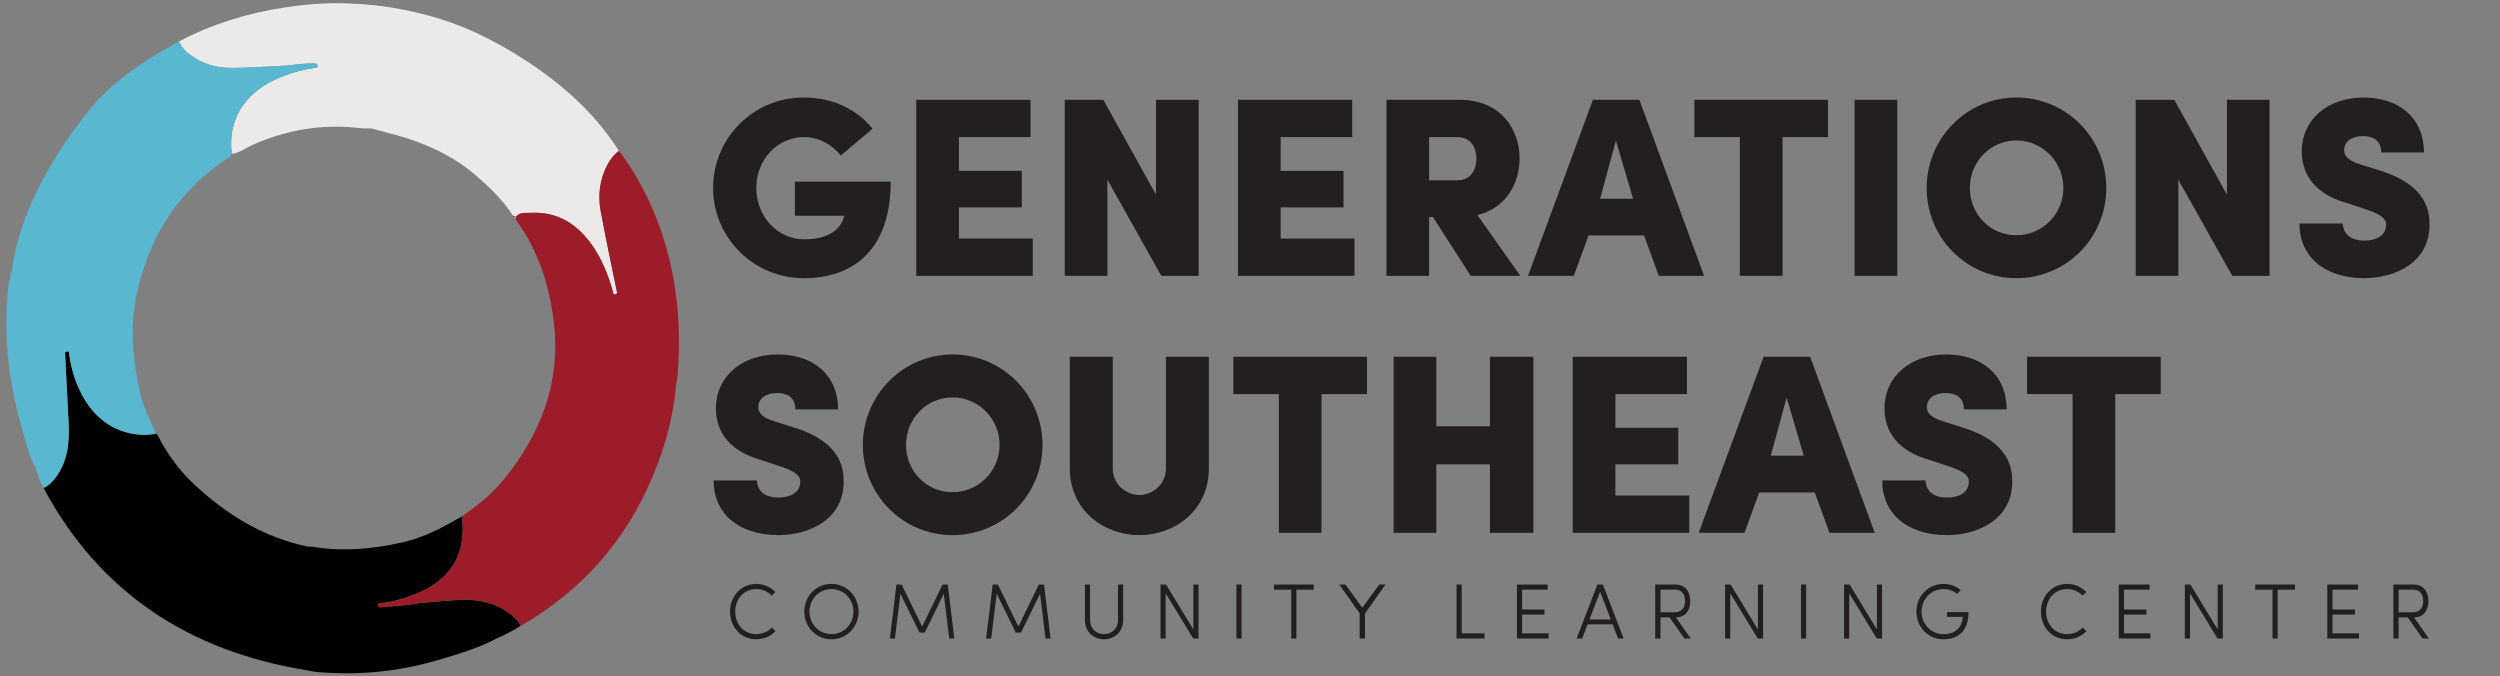
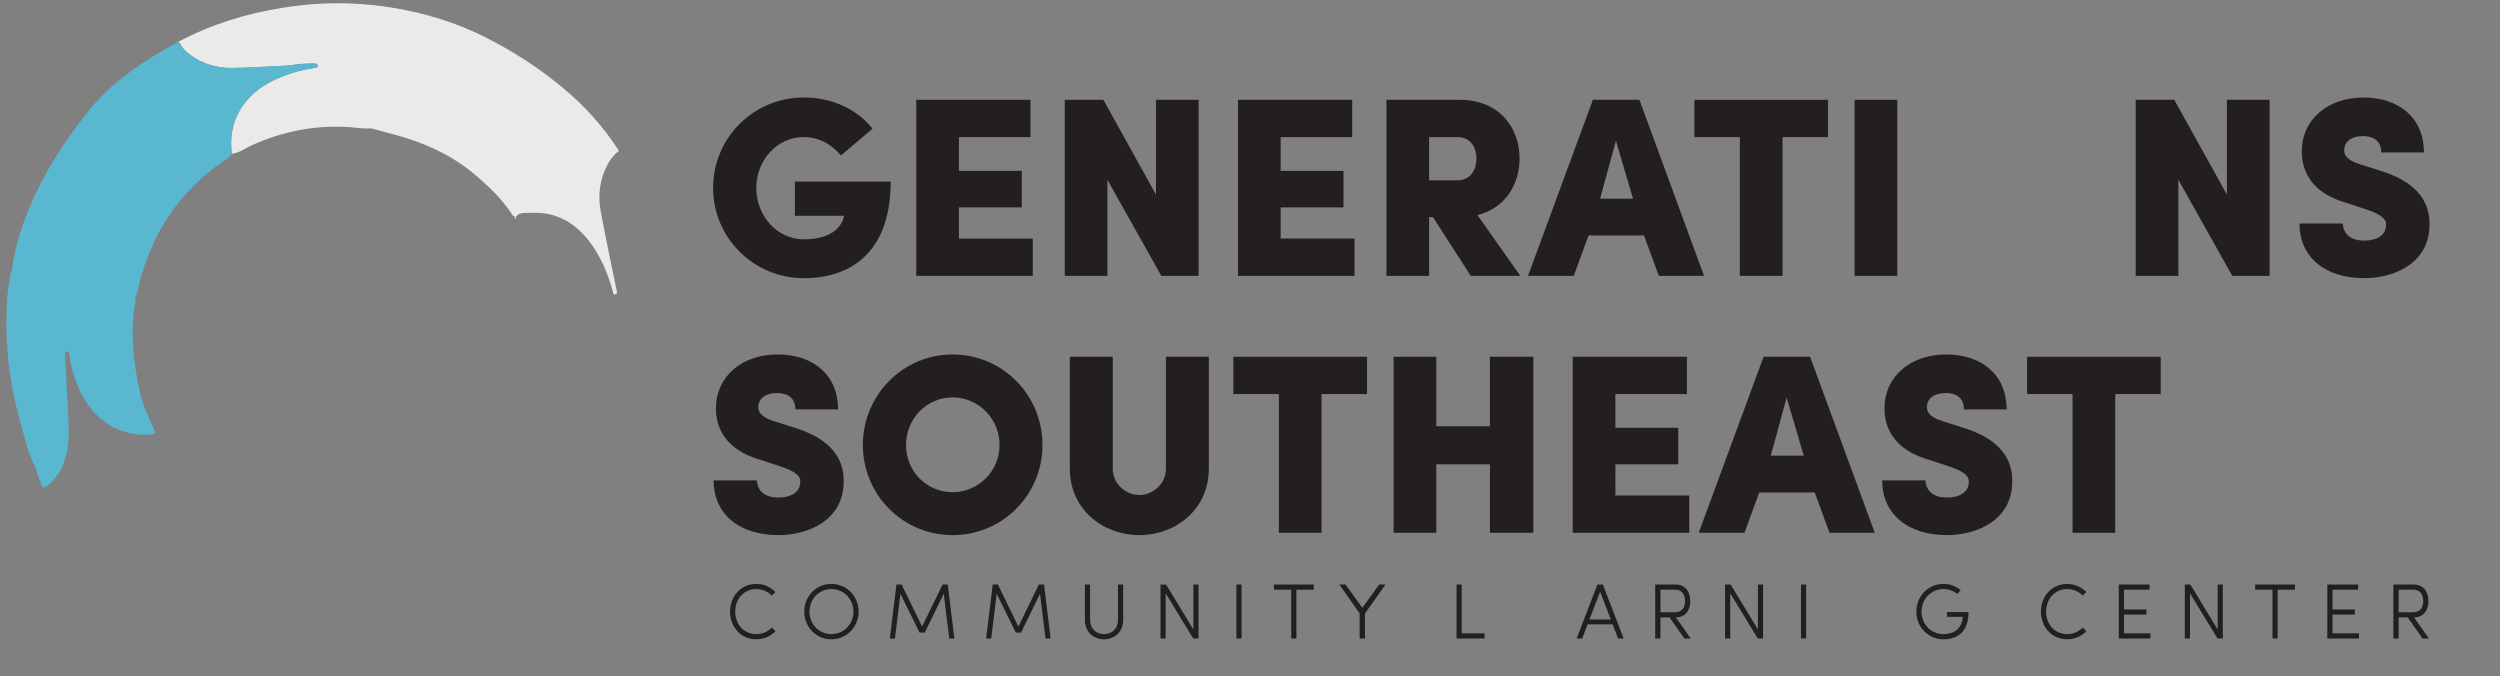
<svg xmlns="http://www.w3.org/2000/svg" id="Layer_1" data-name="Layer 1" viewBox="0 0 2160 584.47" width="2160" height="584.47">
  <rect x="0" y="0" width="2160" height="584.47" fill="#808080" stroke="none" />
  <defs>
    <style> .cls-1 { fill: #010101; } .cls-2 { fill: #231f20; } .cls-3 { fill: #9d1c2a; } .cls-4 { fill: #59b7d0; } .cls-5 { fill: #eceae9; } </style>
  </defs>
  <g>
-     <path class="cls-1" d="M449.79,540.85c-6.75,3.88-13.4,7.97-20.68,10.74-16.11,8.67-33.54,13.61-50.88,18.77-34.02,10.05-68.79,13.29-104.09,10.26-3.14-.27-6.27-1.01-9.36-1.54-100.79-16.43-178.36-66.35-227.21-157.57,3.83-1.54,6.75-4.25,9.3-7.39,11.59-14.35,13.24-31.21,12.39-48.7-.96-20.25-2.07-40.56-3.08-60.87,3.83-2.61,3.4.43,3.77,2.76,2.07,13.93,6.43,27.06,13.93,39.07,13.77,21.96,36.15,31.95,59.06,28.65.58-.16,1.17-.27,1.75-.37,2.18,1.28,2.66,3.72,3.77,5.74,7.97,14.35,17.7,27.43,29.77,38.54,28.12,26.05,59.86,45.51,97.92,53.37,1.7.05,3.4-.11,5.05.21,25.62,4.25,50.82,1.75,75.97-3.77,19.03-4.2,35.83-13.24,52.42-22.91v5.05c2.71,36.73-18.5,56.3-51.14,66.13-6.06,1.81-12.12,3.72-18.55,3.93-1.49,0-3.4.27-3.4,2.02,0,2.07,2.07,1.75,3.46,1.59,11.06-1.17,22.17-1.38,33.12-3.61,12.01-.96,23.98-2.29,35.99-2.71,15.36-.53,29.88,2.76,42.32,12.55,3.51,2.76,6.91,5.64,8.4,10.05Z" />
    <path class="cls-5" d="M518.9,181.86c4.36,23.92,9.52,47.63,14.35,71.4-3.61,3.03-3.4-.27-3.99-2.34-4.2-14.73-9.94-28.76-19.14-41.09-12.81-17.12-29.34-27.11-51.35-25.94-4.47.27-9.68-.96-13.18,3.51-.11.64-.16,1.28-.27,1.91-.37-.37-.69-.8-1.06-1.17,1.22-1.54,0-1.54-1.01-1.7-8.77-13.66-20.36-24.88-32.48-35.19-19.83-16.91-43.17-27.59-68.26-34.5-7.18-1.97-14.46-3.83-21.69-5.79-6.33.43-12.55-.69-18.87-1.12-29.4-1.97-57.36,3.56-84.26,15.58-5.53,2.5-10.42,6.43-16.59,7.34h-.85c-3.56-28.33,10.21-51.57,38.01-64.22,10.47-4.78,21.32-8.03,32.69-9.73,1.38-.21,3.51,0,3.46-1.91-.05-2.18-2.18-2.02-3.93-2.02-6.96-.05-13.88.58-20.79,1.7-16.69.74-33.33,2.02-50.02,2.13-12.71.05-24.67-3.46-35.09-11.11-3.77-2.82-7.28-5.85-9.09-10.37-.48-.37-.96-.74-1.44-1.12,28.39-15.04,58.64-24.4,90.27-29.4,19.4-3.08,38.97-4.57,58.58-3.67,12.33.53,24.72,1.65,36.95,3.77,27.75,4.62,54.38,12.65,79.64,25.46,22.86,11.59,44.34,25.25,64.17,41.41,19.88,16.21,37.21,34.87,51.09,56.62-4.31,3.3-7.55,7.5-9.99,12.17-6.54,12.44-8.29,25.84-5.85,39.39Z" />
-     <path class="cls-3" d="M585.51,323.74c-.21,2.92-.9,5.79-1.38,8.72-2.29,27.7-9.62,54.01-20.36,79.53-23.44,55.87-61.56,98.67-113.98,128.86-1.49-4.41-4.89-7.28-8.4-10.05-12.44-9.78-26.95-13.08-42.32-12.55-12.01.43-23.98,1.75-35.99,2.71-10.95,2.23-22.06,2.45-33.12,3.61-1.38.16-3.46.48-3.46-1.59,0-1.75,1.91-2.02,3.4-2.02,6.43-.21,12.49-2.13,18.55-3.93,32.64-9.83,53.85-29.4,51.14-66.13v-5.05c13.02-9.2,25.62-19.14,35.62-31.47,31.68-39.18,49.23-83.09,43.43-134.5-3.77-32.91-13.34-63.63-33.33-90.59.11-.64.16-1.28.27-1.86,3.51-4.52,8.72-3.3,13.18-3.56,22.01-1.17,38.54,8.82,51.35,25.94,9.2,12.33,14.94,26.37,19.14,41.09.58,2.07.37,5.37,3.99,2.34-4.84-23.76-9.99-47.47-14.35-71.4-2.45-13.56-.69-26.95,5.85-39.39,2.45-4.68,5.69-8.88,9.99-12.17.43.64.9,1.22,1.33,1.81.05,1.28-.11,2.66,1.86,2.45l.05-.05c15.74,22.27,27.54,46.36,35.67,72.51,11.91,38.22,14.94,77.14,11.85,116.74ZM536.09,132.12c.03,1.25-.11,2.63,1.84,2.42-.61-.81-1.22-1.61-1.84-2.42ZM443.22,186.43c.35.56.71,1.12,1.06,1.68,1.22-1.55-.04-1.54-1.06-1.68Z" />
    <path class="cls-4" d="M10.15,234.37c.36,1.49.25,2.87-.97,3.98-.29-1.48-.44-2.92.97-3.98ZM270.47,54.85c-6.96-.05-13.88.58-20.79,1.7-16.69.74-33.33,2.02-50.02,2.13-12.71.05-24.67-3.46-35.09-11.11-3.77-2.82-7.28-5.85-9.09-10.37-.48-.37-.96-.74-1.44-1.12-5.69,3.24-11.48,6.33-17.06,9.73-22.91,13.82-44.23,29.5-61.08,50.72-21.42,27.01-39.82,55.71-52.47,87.82-6.38,16.05-11.16,32.75-13.29,50.02.37,1.49.27,2.87-.96,3.99-2.66,9.68-3.03,19.62-3.4,29.56-1.49,34.71,3.51,68.74,13.13,102.07,3.3,11.43,5.79,23.18,11.75,33.7,1.86,6.11,3.46,12.33,6.91,17.81,3.83-1.54,6.75-4.25,9.3-7.39,11.59-14.35,13.24-31.21,12.39-48.7-.96-20.25-2.07-40.56-3.08-60.87,3.83-2.61,3.4.43,3.77,2.76,2.07,13.93,6.43,27.06,13.93,39.07,13.77,21.96,36.15,31.95,59.06,28.65.58-.16,1.17-.27,1.75-.37-5-11.75-11.06-23.13-13.82-35.72-5.58-25.73-8.61-51.57-3.93-77.77.32-1.65.16-3.4.27-5.05.32-.74.85-1.49,1.01-2.29,10.69-49.65,35.99-89.47,78.94-117.38,1.44-.96,2.92-1.75,3.08-3.72-3.56-28.33,10.21-51.57,38.01-64.22,10.47-4.78,21.32-8.03,32.69-9.73,1.38-.21,3.51,0,3.46-1.91-.05-2.18-2.18-2.02-3.93-2.02Z" />
  </g>
  <g>
    <path class="cls-2" d="M726.52,134.36c-7.95-9.71-18.99-15.9-32.01-15.9-22.96,0-41.06,19.65-41.06,43.94s18.1,44.38,41.06,44.38c17.88,0,31.57-6.18,34.88-20.31h-42.61v-29.58h82.79c0,58.29-31.57,83.45-75.07,83.45s-78.38-35.1-78.38-77.94,34.44-78.16,78.38-78.16c24.95,0,46.14,10.38,59.39,26.94l-27.38,23.18Z" />
    <path class="cls-2" d="M791.65,238.35V86.23h98.69v32.23h-61.82v29.14h54.31v31.57h-54.31v26.94h63.81v32.23h-100.68Z" />
    <path class="cls-2" d="M1035.62,86.23v152.12h-32.23l-46.58-83.01v83.01h-36.87V86.23h33.34l45.48,81.91v-81.91h36.87Z" />
    <path class="cls-2" d="M1069.62,238.35V86.23h98.69v32.23h-61.82v29.14h54.31v31.57h-54.31v26.94h63.8v32.23h-100.68Z" />
    <path class="cls-2" d="M1197.89,238.35V86.23h62.92c35.99,0,52.1,25.39,52.1,50.78,0,21.42-11.7,42.83-36.43,48.79l37.09,52.55h-42.83l-32.68-50.78h-3.31v50.78h-36.87ZM1234.76,118.47v37.31h24.29c12.14,0,16.56-9.71,16.56-18.77s-4.42-18.55-16.56-18.55h-24.29Z" />
    <path class="cls-2" d="M1420.44,203.47h-47.91l-12.81,34.88h-39.52l56.08-152.12h40.18l55.86,152.12h-39.08l-12.8-34.88ZM1382.47,171.68h28.48l-14.79-50.12-13.69,50.12Z" />
    <path class="cls-2" d="M1463.94,118.47v-32.23h115.47v32.23h-39.3v119.88h-36.87v-119.88h-39.3Z" />
    <path class="cls-2" d="M1602.37,86.23h36.87v152.12h-36.87V86.23Z" />
-     <path class="cls-2" d="M1742.12,84.25c43.27,0,77.71,35.1,77.71,78.16s-34.44,77.94-77.71,77.94-77.49-35.1-77.49-77.94,34.44-78.16,77.49-78.16ZM1742.12,203.25c22.3,0,40.62-18.1,40.62-40.84s-18.33-41.06-40.62-41.06-40.18,18.32-40.18,41.06,17.66,40.84,40.18,40.84Z" />
    <path class="cls-2" d="M1960.92,86.23v152.12h-32.23l-46.58-83.01v83.01h-36.87V86.23h33.34l45.48,81.91v-81.91h36.87Z" />
    <path class="cls-2" d="M2024.06,193.09c.66,8.17,5.74,14.79,18.77,14.79,9.71,0,18.77-3.97,18.77-13.69,0-2.43,0-7.29-15.23-12.58l-17.88-5.96c-34-9.27-39.74-30.69-39.74-44.82,0-27.6,22.52-46.58,53.21-46.58s52.32,17.44,52.32,47.47h-36.87c0-8.17-4.64-14.13-15.9-14.13-9.94,0-16.12,4.86-16.12,12.14,0,3.09.88,8.39,14.13,12.36l17.44,5.52c39.96,12.36,42.17,35.55,42.17,46.36,0,33.56-30.69,46.36-56.3,46.36-34.22,0-56.08-18.32-56.08-47.25h37.31Z" />
    <path class="cls-2" d="M653.88,415.09c.66,8.17,5.74,14.79,18.77,14.79,9.71,0,18.77-3.97,18.77-13.69,0-2.43,0-7.29-15.23-12.58l-17.88-5.96c-34-9.27-39.74-30.69-39.74-44.82,0-27.6,22.52-46.58,53.21-46.58s52.32,17.44,52.32,47.47h-36.87c0-8.17-4.64-14.13-15.9-14.13-9.94,0-16.12,4.86-16.12,12.14,0,3.09.88,8.39,14.13,12.36l17.44,5.52c39.96,12.36,42.17,35.54,42.17,46.36,0,33.56-30.69,46.36-56.3,46.36-34.22,0-56.08-18.33-56.08-47.25h37.31Z" />
    <path class="cls-2" d="M823,306.25c43.27,0,77.71,35.1,77.71,78.16s-34.44,77.94-77.71,77.94-77.49-35.1-77.49-77.94,34.44-78.16,77.49-78.16ZM823,425.25c22.3,0,40.62-18.1,40.62-40.84s-18.32-41.06-40.62-41.06-40.18,18.32-40.18,41.06,17.66,40.84,40.18,40.84Z" />
    <path class="cls-2" d="M924.34,404.93v-96.7h37.09v96.7c0,13.47,11.48,22.74,22.96,22.74s22.96-9.27,22.96-22.74v-96.7h37.09v96.7c0,35.1-28.48,57.4-60.05,57.4s-60.05-22.3-60.05-57.4Z" />
    <path class="cls-2" d="M1065.64,340.47v-32.23h115.47v32.23h-39.3v119.88h-36.87v-119.88h-39.3Z" />
    <path class="cls-2" d="M1287.31,308.23h37.53v152.12h-37.53v-59.17h-46.36v59.17h-36.87v-152.12h36.87v60.05h46.36v-60.05Z" />
    <path class="cls-2" d="M1358.84,460.35v-152.12h98.69v32.23h-61.82v29.14h54.31v31.57h-54.31v26.94h63.81v32.23h-100.68Z" />
    <path class="cls-2" d="M1567.92,425.47h-47.91l-12.81,34.88h-39.52l56.08-152.12h40.18l55.86,152.12h-39.08l-12.8-34.88ZM1529.95,393.68h28.48l-14.79-50.12-13.69,50.12Z" />
    <path class="cls-2" d="M1663.52,415.09c.66,8.17,5.74,14.79,18.77,14.79,9.71,0,18.77-3.97,18.77-13.69,0-2.43,0-7.29-15.23-12.58l-17.88-5.96c-34-9.27-39.74-30.69-39.74-44.82,0-27.6,22.52-46.58,53.21-46.58s52.32,17.44,52.32,47.47h-36.87c0-8.17-4.64-14.13-15.9-14.13-9.93,0-16.12,4.86-16.12,12.14,0,3.09.88,8.39,14.13,12.36l17.44,5.52c39.96,12.36,42.17,35.54,42.17,46.36,0,33.56-30.69,46.36-56.3,46.36-34.22,0-56.08-18.33-56.08-47.25h37.31Z" />
    <path class="cls-2" d="M1751.39,340.47v-32.23h115.47v32.23h-39.3v119.88h-36.87v-119.88h-39.3Z" />
  </g>
  <g>
    <path class="cls-2" d="M670.02,545.38c-4.26,4.33-10.09,6.97-16.65,6.97-13.2,0-22.61-10.63-22.61-23.89s9.41-23.96,22.61-23.96c6.57,0,12.32,2.64,16.58,6.97l-3.11,3.11c-3.45-3.45-8.06-5.62-13.47-5.62-10.76,0-18.14,8.66-18.14,19.49s7.38,19.43,18.14,19.43c5.42,0,10.09-2.17,13.54-5.69l3.11,3.18Z" />
    <path class="cls-2" d="M718.34,504.49c13.27,0,23.49,10.76,23.49,23.96s-10.22,23.89-23.49,23.89-23.42-10.63-23.42-23.89,10.15-23.96,23.42-23.96ZM718.34,547.88c10.76,0,19.02-8.66,19.02-19.43s-8.26-19.49-19.02-19.49-18.95,8.66-18.95,19.49,8.19,19.43,18.95,19.43Z" />
    <path class="cls-2" d="M814.39,505.03h4.47l5.69,46.64h-4.4l-4.74-38.65-16.45,33.57h-4.47l-16.52-33.57-4.74,38.65h-4.4l5.69-46.64h4.47l17.73,36.35,17.67-36.35Z" />
    <path class="cls-2" d="M897.57,505.03h4.47l5.69,46.64h-4.4l-4.74-38.65-16.45,33.57h-4.47l-16.52-33.57-4.74,38.65h-4.4l5.69-46.64h4.47l17.73,36.35,17.67-36.35Z" />
    <path class="cls-2" d="M965.93,535.9v-30.87h4.47v30.87c0,10.02-7.51,16.45-16.52,16.45s-16.52-6.43-16.52-16.45v-30.87h4.47v30.87c0,7.31,5.48,11.98,12.05,11.98s12.05-4.67,12.05-11.98Z" />
    <path class="cls-2" d="M1030.9,551.67l-23.76-39.06v39.06h-4.47v-46.64h4.81l23.56,38.79v-38.79h4.47v46.64h-4.6Z" />
    <path class="cls-2" d="M1072.73,551.67h-4.47v-46.64h4.47v46.64Z" />
    <path class="cls-2" d="M1135.07,505.03v4.47h-14.96v42.17h-4.47v-42.17h-14.96v-4.47h34.39Z" />
    <path class="cls-2" d="M1179.33,551.67h-4.6v-21.66l-17.53-24.98h5.35l14.49,20.1,14.62-20.1h5.42l-17.73,24.98v21.66Z" />
    <path class="cls-2" d="M1262.92,505.03v42.17h19.76v4.47h-24.23v-46.64h4.47Z" />
-     <path class="cls-2" d="M1337.24,505.03v4.47h-22.13v17.06h19.36v4.47h-19.36v16.18h22.88v4.47h-27.35v-46.64h26.6Z" />
    <path class="cls-2" d="M1362.21,551.67l17.94-46.64h4.74l17.94,46.64h-4.81l-4.74-12.25h-21.59l-4.67,12.25h-4.81ZM1382.51,511.26l-9.21,23.96h18.41l-9.21-23.96Z" />
    <path class="cls-2" d="M1460.82,551.67h-5.48l-12.86-18.21h-7.85v18.21h-4.54v-46.64h17.33c9.48,0,12.93,7.04,12.93,14.28s-3.38,13.94-12.39,14.15l12.86,18.21ZM1434.63,509.5v19.49h12.46c6.57,0,8.8-4.74,8.8-9.68s-2.23-9.81-8.46-9.81h-12.79Z" />
    <path class="cls-2" d="M1518.69,551.67l-23.76-39.06v39.06h-4.47v-46.64h4.81l23.56,38.79v-38.79h4.47v46.64h-4.6Z" />
    <path class="cls-2" d="M1560.52,551.67h-4.47v-46.64h4.47v46.64Z" />
-     <path class="cls-2" d="M1621.5,551.67l-23.76-39.06v39.06h-4.47v-46.64h4.81l23.56,38.79v-38.79h4.47v46.64h-4.6Z" />
    <path class="cls-2" d="M1700.83,528.79c0,15.84-8.39,23.56-21.66,23.56s-23.42-10.63-23.42-23.89,10.15-23.96,23.42-23.96c5.69,0,10.83,1.96,14.89,5.42l-3.18,3.18c-3.18-2.64-7.17-4.13-11.71-4.13-10.76,0-18.95,8.66-18.95,19.49s8.19,19.43,18.95,19.43c10.09,0,16.11-5.62,16.65-14.89h-13.61v-4.2h18.61Z" />
    <path class="cls-2" d="M1802.62,545.38c-4.26,4.33-10.08,6.97-16.65,6.97-13.2,0-22.61-10.63-22.61-23.89s9.41-23.96,22.61-23.96c6.57,0,12.32,2.64,16.58,6.97l-3.11,3.11c-3.45-3.45-8.05-5.62-13.47-5.62-10.76,0-18.14,8.66-18.14,19.49s7.38,19.43,18.14,19.43c5.42,0,10.09-2.17,13.54-5.69l3.11,3.18Z" />
    <path class="cls-2" d="M1857.24,505.03v4.47h-22.13v17.06h19.36v4.47h-19.36v16.18h22.88v4.47h-27.35v-46.64h26.6Z" />
    <path class="cls-2" d="M1915.92,551.67l-23.76-39.06v39.06h-4.47v-46.64h4.81l23.56,38.79v-38.79h4.47v46.64h-4.6Z" />
    <path class="cls-2" d="M1982.86,505.03v4.47h-14.96v42.17h-4.47v-42.17h-14.96v-4.47h34.39Z" />
    <path class="cls-2" d="M2037.41,505.03v4.47h-22.13v17.06h19.36v4.47h-19.36v16.18h22.88v4.47h-27.35v-46.64h26.6Z" />
    <path class="cls-2" d="M2098.59,551.67h-5.48l-12.86-18.21h-7.85v18.21h-4.54v-46.64h17.33c9.48,0,12.93,7.04,12.93,14.28s-3.38,13.94-12.39,14.15l12.86,18.21ZM2072.4,509.5v19.49h12.46c6.57,0,8.8-4.74,8.8-9.68s-2.23-9.81-8.46-9.81h-12.79Z" />
  </g>
</svg>